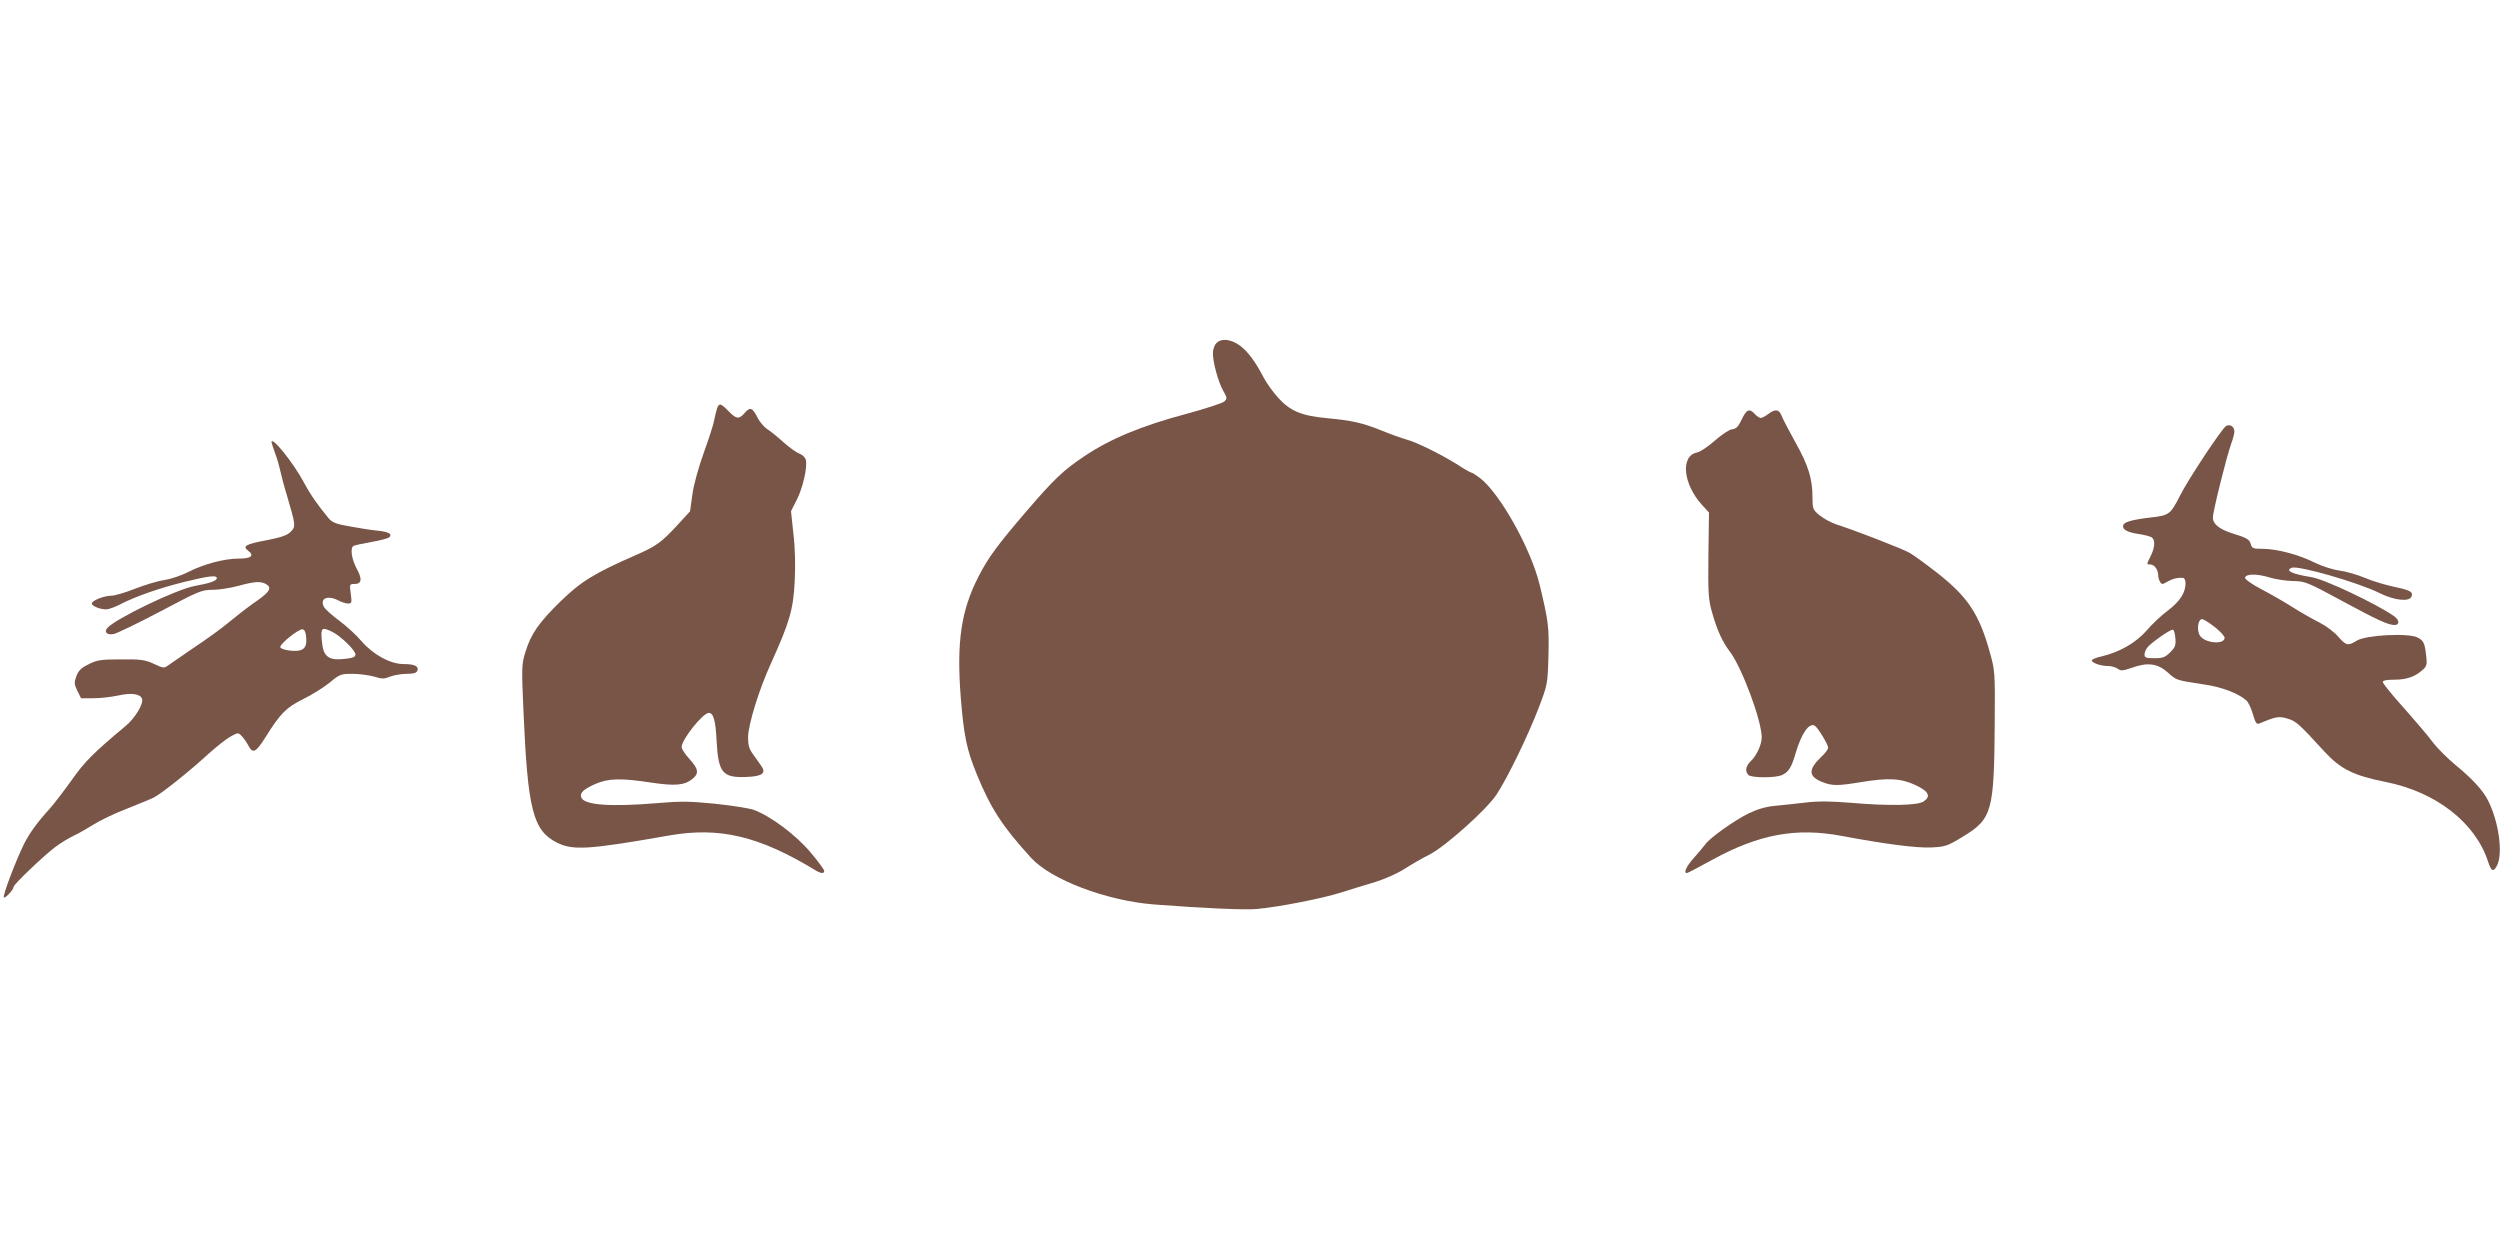
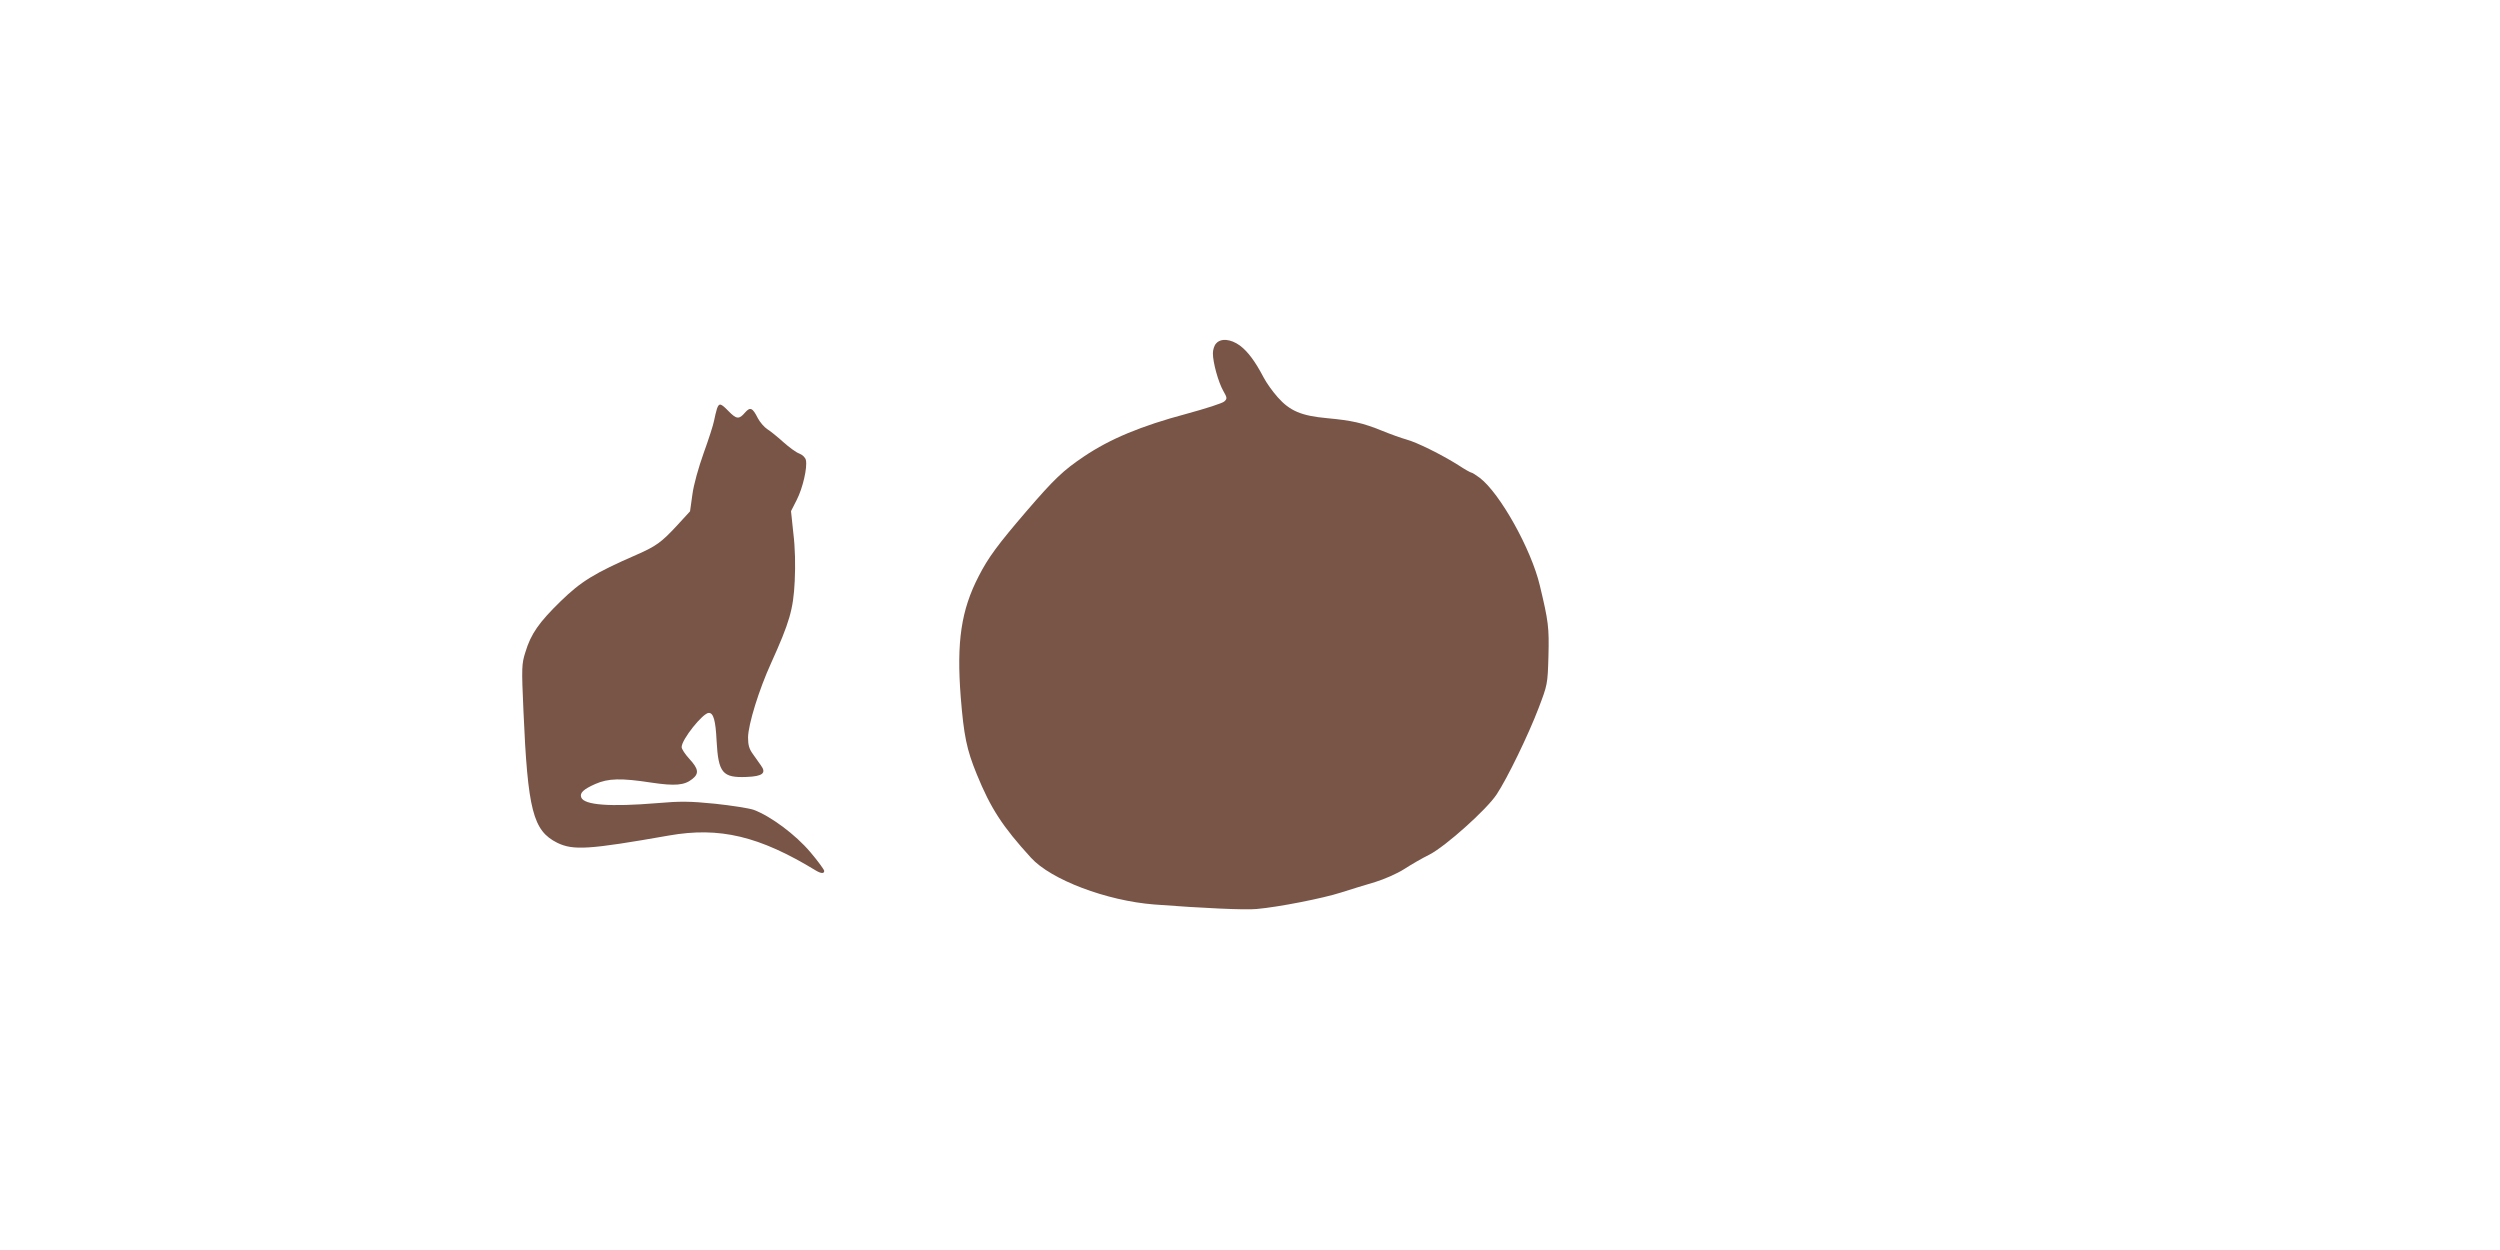
<svg xmlns="http://www.w3.org/2000/svg" version="1.0" width="1280pt" height="640pt" viewBox="0 0 1280 640" preserveAspectRatio="xMidYMid meet">
  <g transform="translate(0,640) scale(0.1,-0.1)" fill="#795548" stroke="none">
    <path d="M6227 4642 c-10 -10 -17 -33 -17 -51 0 -48 28 -148 53 -192 20 -35 21 -40 6 -54 -8 -9 -96 -37 -195 -64 -232 -62 -390 -128 -524 -218 -107 -72 -152 -115 -295 -281 -145 -169 -195 -236 -244 -332 -90 -174 -114 -336 -92 -620 16 -197 30 -267 82 -394 71 -174 131 -267 278 -428 102 -112 386 -220 631 -239 249 -19 468 -29 525 -23 113 10 340 55 430 84 50 16 128 40 176 54 48 15 112 43 148 66 34 22 92 56 129 74 81 41 294 231 345 309 54 81 163 306 214 440 46 121 47 123 51 266 4 149 0 179 -44 363 -44 186 -204 472 -307 551 -20 15 -39 27 -43 27 -4 0 -35 17 -68 39 -86 54 -213 117 -266 131 -25 7 -81 27 -125 45 -99 40 -152 52 -281 64 -131 12 -190 37 -252 107 -26 29 -58 74 -72 101 -44 84 -81 133 -122 164 -47 34 -97 38 -121 11z" />
    <path d="M3671 4308 c-4 -13 -11 -41 -15 -62 -4 -22 -28 -96 -53 -165 -27 -76 -51 -161 -58 -213 l-12 -86 -67 -73 c-80 -86 -106 -105 -206 -149 -218 -95 -285 -137 -389 -238 -112 -109 -153 -168 -181 -261 -19 -60 -20 -77 -10 -300 22 -510 49 -614 173 -676 82 -40 162 -35 571 37 261 46 464 -3 753 -179 27 -16 43 -17 43 -2 0 6 -32 50 -71 96 -76 90 -204 185 -291 217 -24 8 -113 22 -198 31 -130 13 -178 13 -295 3 -242 -20 -374 -10 -389 29 -9 23 11 42 72 69 66 29 131 31 287 7 121 -18 169 -14 209 18 36 28 33 52 -14 103 -22 24 -40 51 -40 61 0 39 109 175 139 175 24 0 35 -39 40 -144 9 -163 30 -189 153 -184 83 3 103 20 74 59 -9 13 -28 39 -41 58 -19 26 -25 46 -25 85 1 68 56 245 118 381 94 208 114 274 121 420 4 83 2 172 -7 244 l-12 114 29 57 c31 60 56 168 47 205 -3 13 -18 27 -34 33 -15 5 -52 32 -82 59 -30 27 -67 57 -82 66 -15 10 -37 35 -48 56 -27 54 -39 59 -66 28 -30 -35 -43 -34 -84 8 -40 41 -48 43 -59 13z" />
-     <path d="M8918 4253 c-18 -38 -29 -49 -50 -51 -15 -2 -53 -27 -88 -58 -34 -30 -75 -58 -92 -61 -85 -17 -71 -162 27 -269 l35 -38 -3 -220 c-2 -204 0 -227 21 -299 24 -85 52 -145 88 -192 63 -83 164 -355 164 -441 0 -36 -27 -94 -55 -120 -27 -25 -32 -53 -13 -72 15 -15 139 -16 172 0 34 15 49 40 70 113 30 101 69 157 98 139 16 -10 68 -96 68 -112 0 -8 -15 -29 -34 -46 -69 -66 -68 -101 4 -130 50 -20 80 -20 195 -1 143 24 209 20 283 -15 68 -32 80 -58 40 -84 -31 -20 -176 -23 -363 -7 -111 9 -173 10 -240 2 -49 -6 -120 -13 -158 -17 -46 -4 -89 -17 -135 -39 -71 -35 -198 -125 -221 -158 -8 -11 -34 -42 -58 -69 -39 -44 -55 -78 -36 -78 4 0 63 31 132 69 238 130 428 165 661 121 230 -43 380 -62 458 -59 74 4 83 7 163 56 149 91 159 128 162 583 2 260 1 267 -25 360 -55 198 -113 284 -271 408 -58 45 -120 90 -139 101 -32 19 -271 112 -373 145 -28 9 -67 30 -88 47 -35 29 -37 33 -37 92 0 97 -22 166 -88 283 -33 60 -65 121 -71 137 -12 32 -33 34 -68 7 -14 -11 -31 -20 -38 -20 -6 0 -20 9 -30 20 -28 31 -43 24 -67 -27z" />
-     <path d="M11398 4219 c-21 -11 -197 -277 -237 -358 -49 -96 -55 -100 -153 -111 -101 -12 -138 -24 -138 -44 0 -20 25 -32 85 -41 28 -4 56 -12 63 -17 18 -15 15 -53 -8 -98 -20 -40 -20 -40 -1 -40 22 0 41 -27 41 -57 0 -10 5 -25 10 -33 8 -13 13 -13 37 2 27 15 53 22 81 19 6 0 12 -12 12 -26 0 -49 -27 -92 -88 -139 -34 -25 -84 -72 -111 -104 -55 -63 -137 -110 -228 -132 -29 -6 -53 -16 -53 -21 0 -13 45 -29 83 -29 18 0 40 -7 50 -14 16 -12 26 -11 75 6 79 28 130 21 182 -26 43 -39 43 -39 182 -60 93 -13 179 -46 220 -83 10 -9 24 -40 33 -70 13 -45 19 -53 33 -47 84 35 99 38 143 25 45 -13 59 -26 190 -169 83 -90 149 -123 315 -156 257 -51 459 -209 523 -408 17 -50 27 -55 46 -19 31 62 9 225 -47 334 -25 50 -82 112 -168 182 -37 31 -88 81 -112 112 -23 32 -91 111 -150 178 -60 66 -108 126 -108 133 0 8 19 12 60 12 63 0 107 16 146 52 18 16 21 28 17 61 -8 75 -13 86 -45 103 -47 24 -263 13 -311 -16 -45 -28 -55 -26 -95 20 -19 23 -62 55 -95 72 -34 17 -98 53 -142 81 -44 28 -116 69 -160 92 -44 23 -80 48 -80 56 0 21 57 23 123 3 31 -10 86 -18 122 -19 62 -1 73 -5 250 -101 185 -100 237 -124 271 -124 26 0 24 26 -3 45 -90 63 -355 189 -423 200 -100 16 -138 34 -101 48 34 13 342 -76 448 -129 76 -38 154 -47 165 -18 9 24 -6 32 -91 50 -43 9 -109 29 -147 45 -37 16 -96 33 -132 38 -36 5 -91 23 -127 41 -80 40 -189 69 -262 70 -52 0 -58 2 -64 24 -6 24 -21 33 -94 55 -66 21 -100 48 -100 81 0 31 68 305 94 379 9 24 16 51 16 61 0 26 -22 40 -42 29z m-59 -1029 c28 -22 51 -47 51 -55 0 -37 -100 -29 -126 10 -18 28 -11 85 11 85 7 0 36 -18 64 -40z m-201 -58 c3 -36 -1 -47 -27 -72 -25 -25 -37 -30 -80 -30 -43 0 -51 3 -51 18 0 10 6 26 13 35 17 24 120 96 132 93 6 -1 11 -21 13 -44z" />
-     <path d="M1390 4136 c0 -3 9 -29 19 -58 11 -29 22 -69 26 -88 4 -19 19 -78 35 -130 44 -149 45 -156 18 -183 -18 -18 -48 -28 -118 -42 -113 -21 -131 -31 -99 -55 33 -25 15 -40 -49 -40 -74 0 -181 -29 -257 -68 -33 -17 -87 -36 -120 -41 -34 -5 -102 -25 -153 -45 -50 -20 -105 -36 -122 -36 -37 0 -100 -25 -100 -40 0 -13 42 -30 74 -30 12 0 45 12 72 26 79 41 201 83 329 115 127 31 165 35 165 19 0 -14 -35 -26 -112 -40 -92 -16 -410 -169 -449 -216 -18 -21 0 -37 34 -30 17 4 125 56 239 116 194 103 211 110 265 110 32 0 91 9 132 20 84 23 114 25 142 10 32 -18 22 -38 -41 -83 -34 -23 -88 -64 -122 -92 -69 -57 -119 -93 -233 -170 -44 -30 -90 -62 -103 -71 -22 -16 -25 -16 -74 7 -46 21 -66 24 -168 23 -103 0 -123 -3 -166 -25 -38 -18 -52 -32 -63 -61 -12 -33 -11 -41 5 -75 l19 -38 65 0 c36 0 92 7 125 14 67 15 112 9 122 -16 10 -25 -36 -101 -85 -141 -164 -137 -208 -181 -275 -276 -39 -55 -90 -121 -112 -146 -64 -70 -102 -123 -131 -179 -43 -87 -113 -271 -104 -276 8 -5 50 41 50 55 0 12 151 156 210 201 30 23 75 50 99 61 24 11 69 37 101 57 31 20 106 56 166 79 60 24 124 50 142 59 39 20 180 132 279 223 40 36 90 76 112 88 39 22 41 22 58 4 10 -10 26 -33 35 -50 23 -43 38 -35 89 46 75 120 105 150 192 193 45 22 105 60 135 84 51 43 58 45 117 45 34 0 83 -7 110 -14 42 -13 52 -13 83 0 19 7 57 14 84 14 35 0 50 4 55 16 8 23 -14 34 -71 34 -67 0 -155 48 -215 117 -25 30 -76 77 -114 105 -37 27 -72 59 -78 70 -24 44 18 63 75 33 15 -8 37 -15 48 -15 19 0 20 4 14 50 -7 49 -6 50 19 50 37 0 41 25 11 79 -26 49 -34 105 -16 116 5 3 46 12 92 20 45 8 86 19 91 24 17 17 -2 28 -60 34 -32 3 -96 13 -143 22 -70 12 -89 20 -108 42 -55 67 -94 122 -126 183 -55 102 -166 240 -166 206z m178 -1003 c4 -55 -18 -71 -85 -64 -28 4 -48 11 -48 18 0 19 96 94 114 91 11 -2 17 -16 19 -45z m135 31 c43 -22 117 -94 117 -115 0 -12 -13 -18 -50 -22 -88 -11 -115 10 -122 90 -7 70 -1 75 55 47z" />
  </g>
</svg>